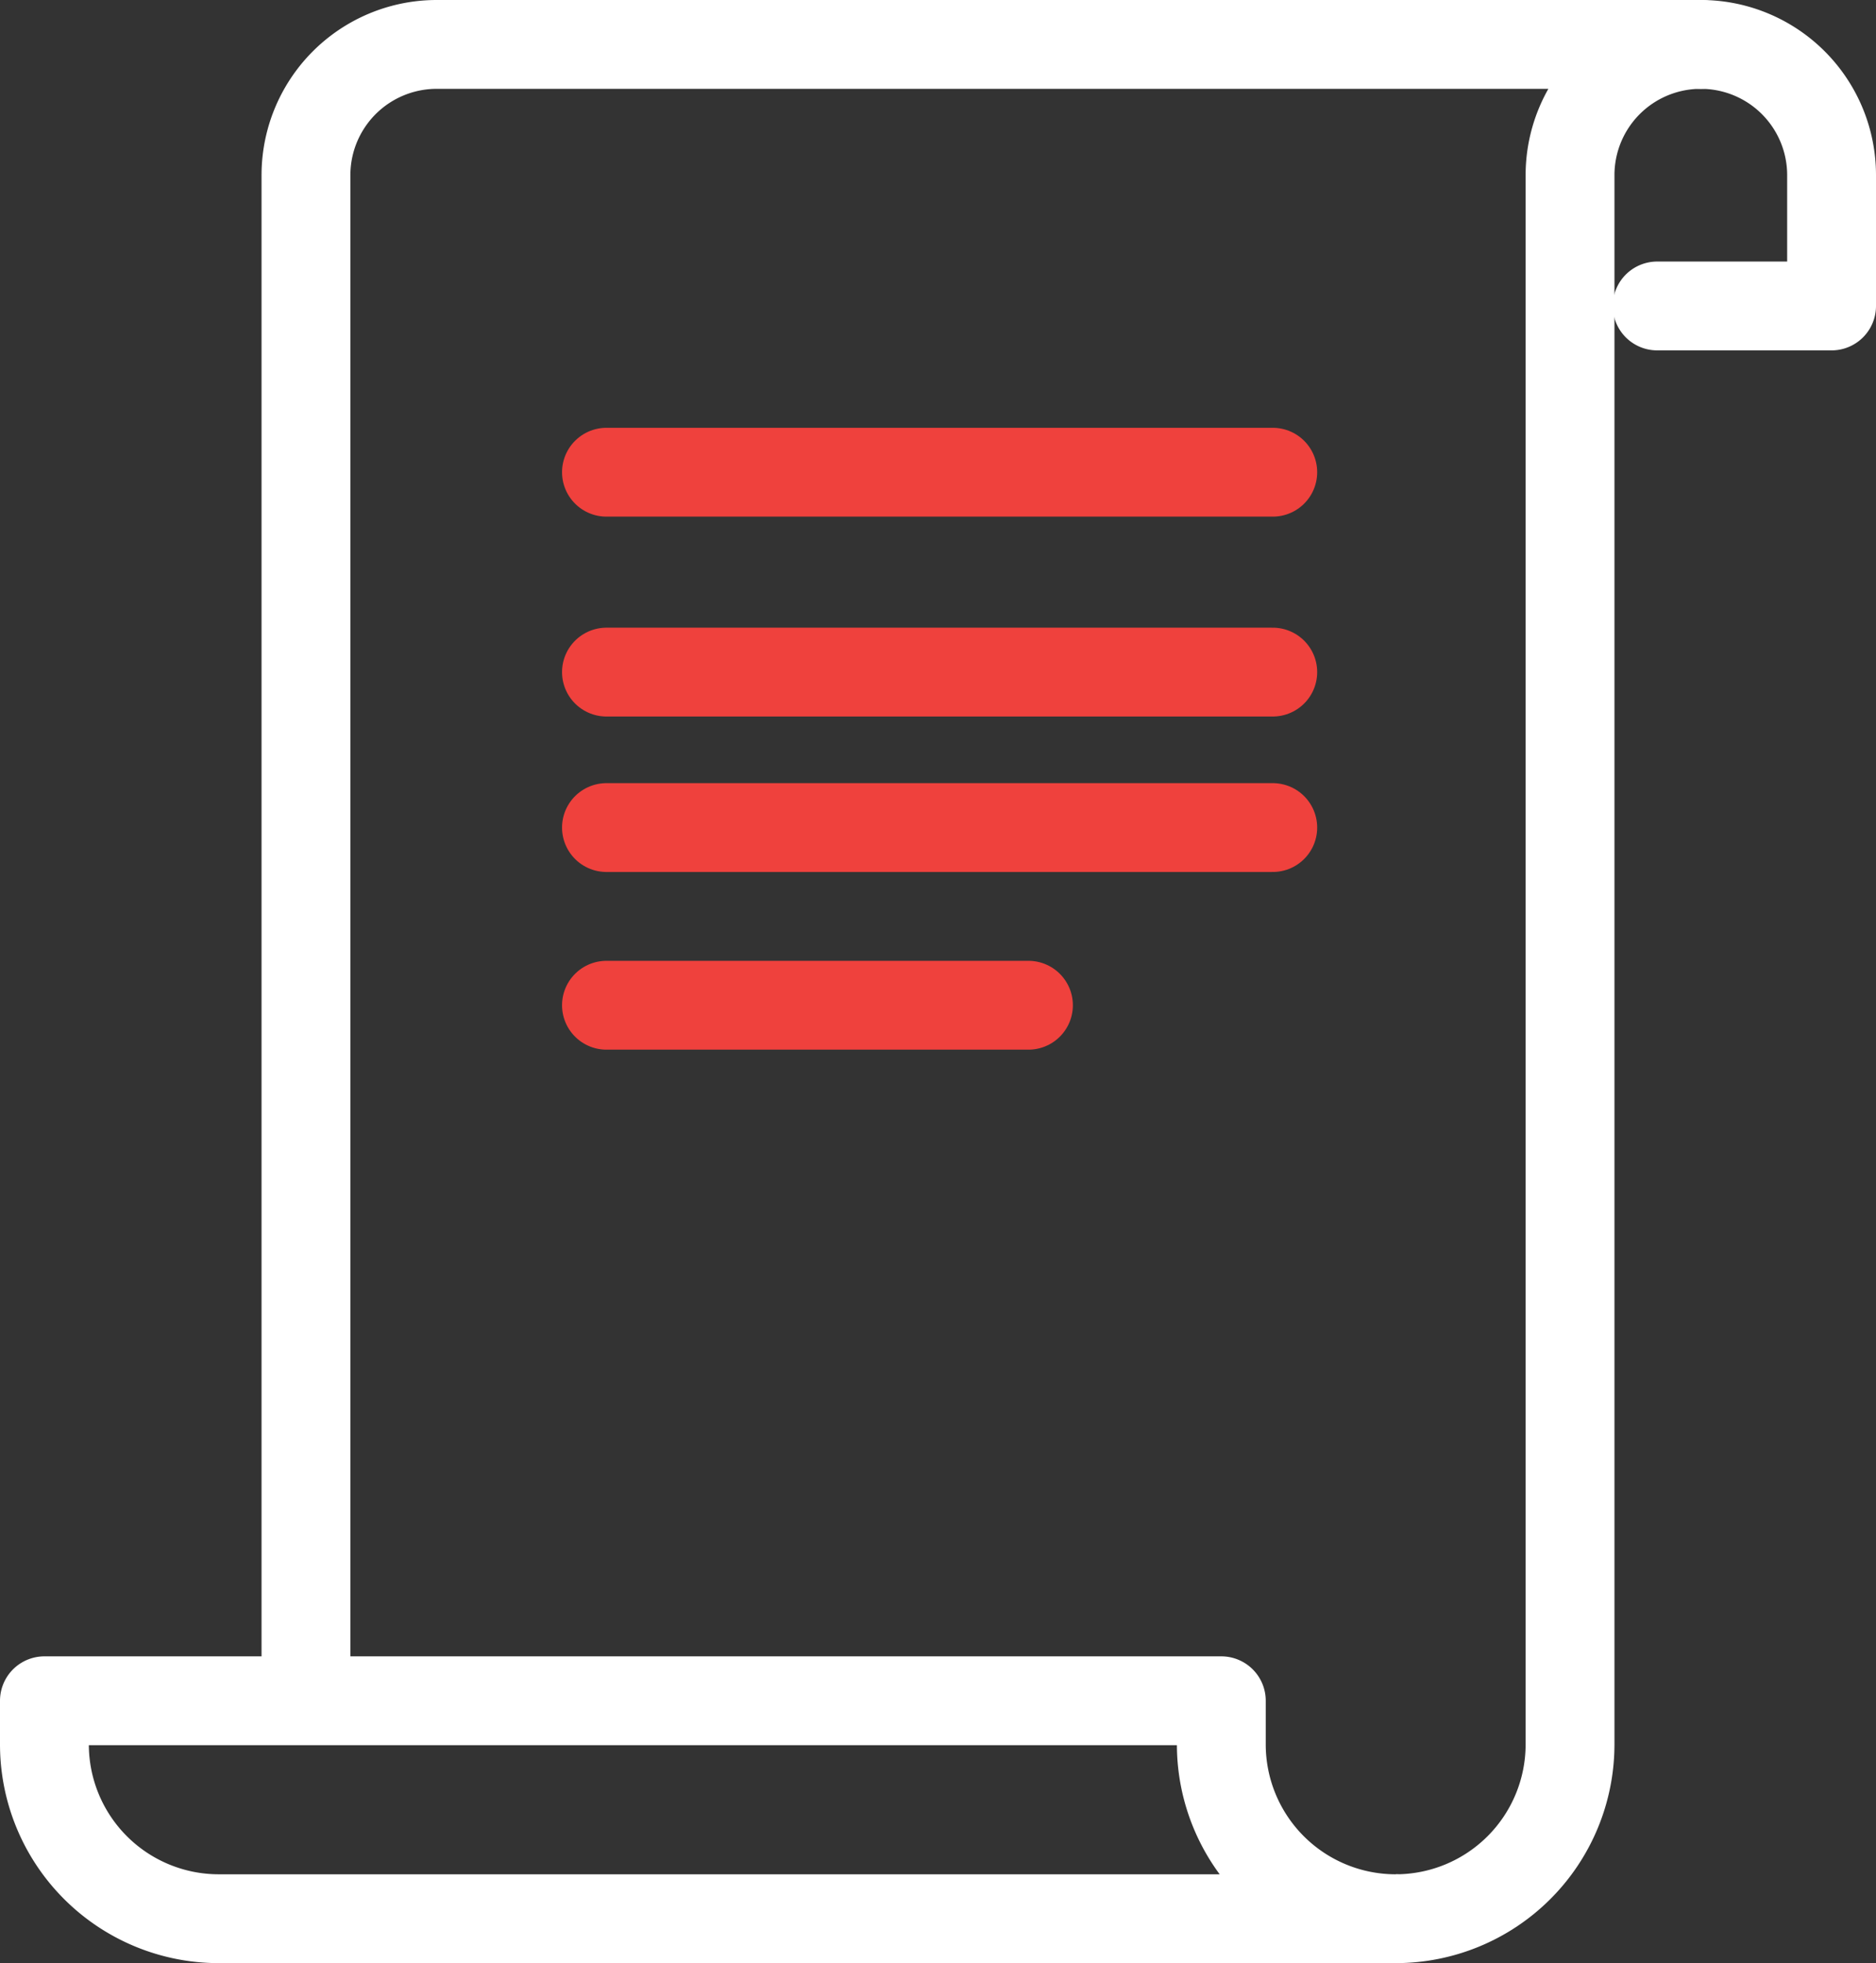
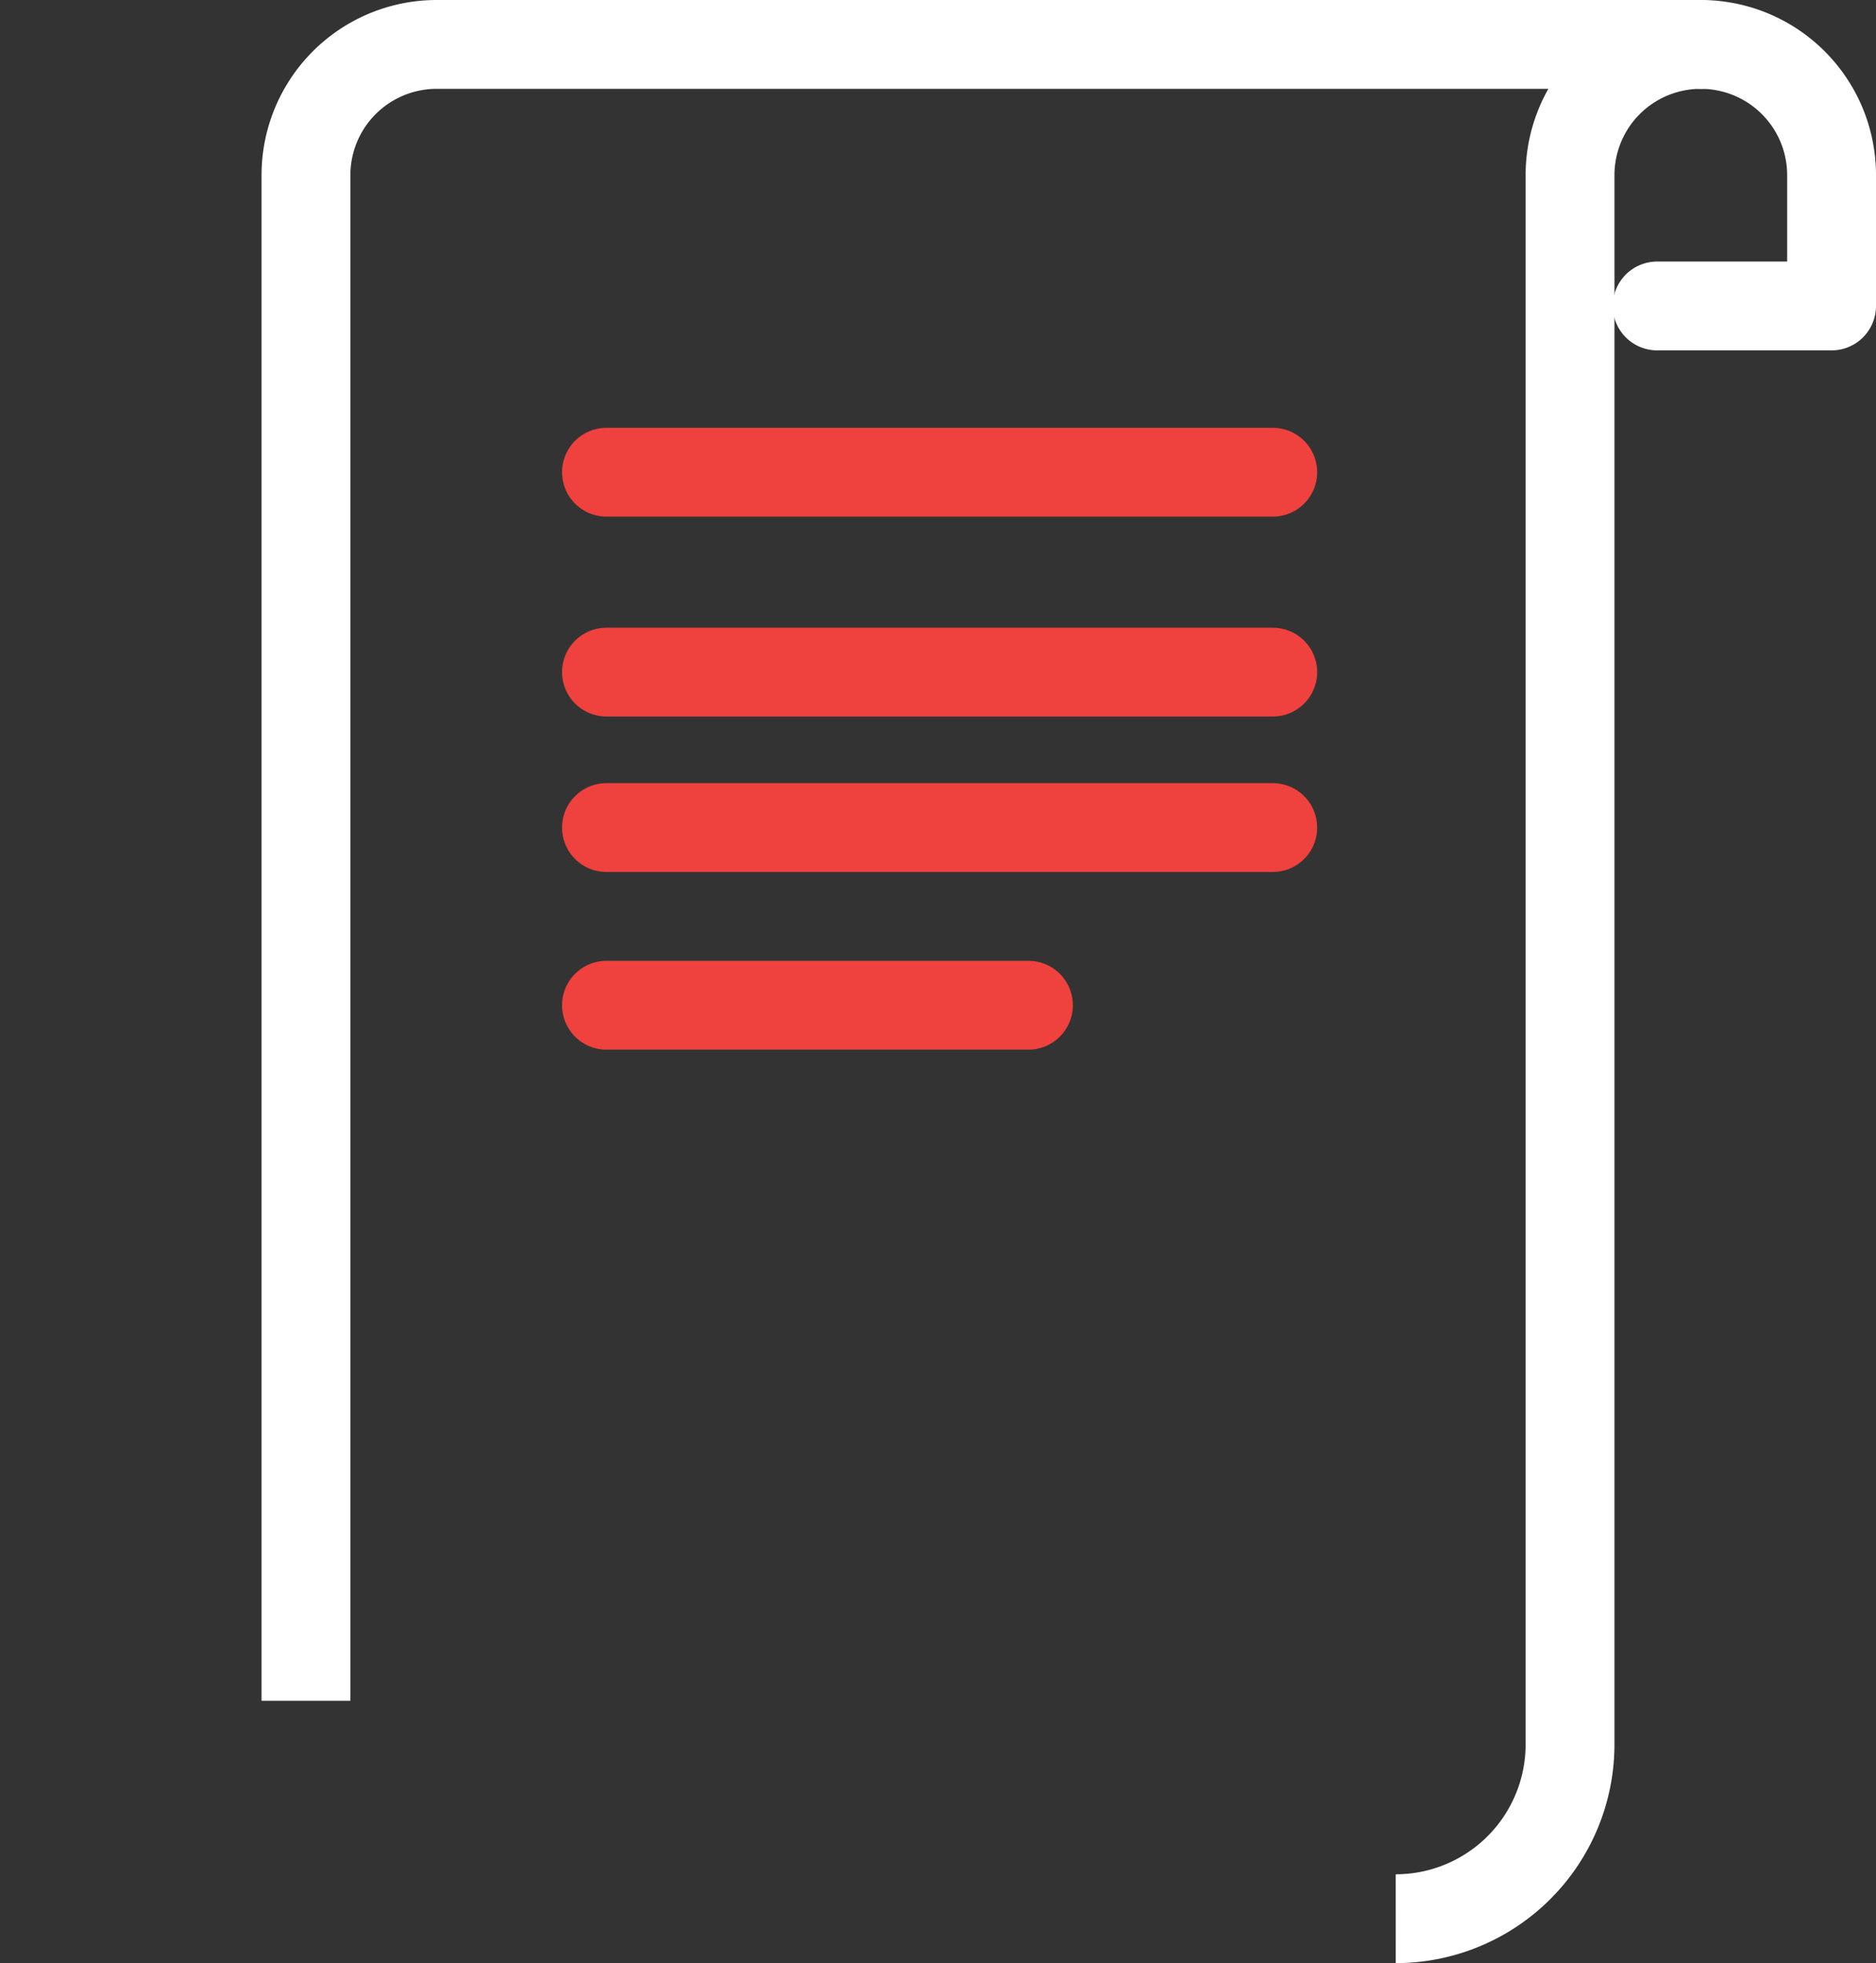
<svg xmlns="http://www.w3.org/2000/svg" width="84.467" height="88.392" viewBox="0 0 84.467 88.392">
  <rect x="0" y="0" width="84.467" height="88.392" fill="#333333" stroke="none" />
  <g id="Raggruppa_34" data-name="Raggruppa 34" transform="translate(2 2)">
    <path id="Tracciato_32" data-name="Tracciato 32" d="M410.963,211a5.887,5.887,0,0,1,5.888,5.888v5.888H409" transform="translate(-336.384 -211)" fill="none" stroke="#fff" stroke-linecap="round" stroke-linejoin="round" stroke-miterlimit="10" stroke-width="4" />
    <path id="Tracciato_33" data-name="Tracciato 33" d="M427.065,295.392a7.851,7.851,0,0,0,7.85-7.85V216.888A5.887,5.887,0,0,1,440.8,211H383.888A5.887,5.887,0,0,0,378,216.888v68.691" transform="translate(-366.224 -211)" fill="none" stroke="#fff" stroke-linejoin="round" stroke-miterlimit="10" stroke-width="4" />
-     <path id="Tracciato_34" data-name="Tracciato 34" d="M424.99,250.963V249H372v1.963a7.851,7.851,0,0,0,7.85,7.85h52.99A7.851,7.851,0,0,1,424.99,250.963Z" transform="translate(-372 -174.421)" fill="none" stroke="#fff" stroke-linecap="round" stroke-linejoin="round" stroke-miterlimit="10" stroke-width="4" />
    <line id="Linea_1" data-name="Linea 1" x1="30" transform="translate(25.306 19.262)" fill="none" stroke="#ef413d" stroke-linecap="round" stroke-linejoin="round" stroke-width="4" />
    <line id="Linea_2" data-name="Linea 2" x1="30" transform="translate(25.306 28.262)" fill="none" stroke="#ef413d" stroke-linecap="round" stroke-linejoin="round" stroke-width="4" />
    <line id="Linea_3" data-name="Linea 3" x1="30" transform="translate(25.306 35.262)" fill="none" stroke="#ef413d" stroke-linecap="round" stroke-linejoin="round" stroke-width="4" />
    <line id="Linea_4" data-name="Linea 4" x1="19" transform="translate(25.306 43.262)" fill="none" stroke="#ef413d" stroke-linecap="round" stroke-linejoin="round" stroke-width="4" />
  </g>
</svg>